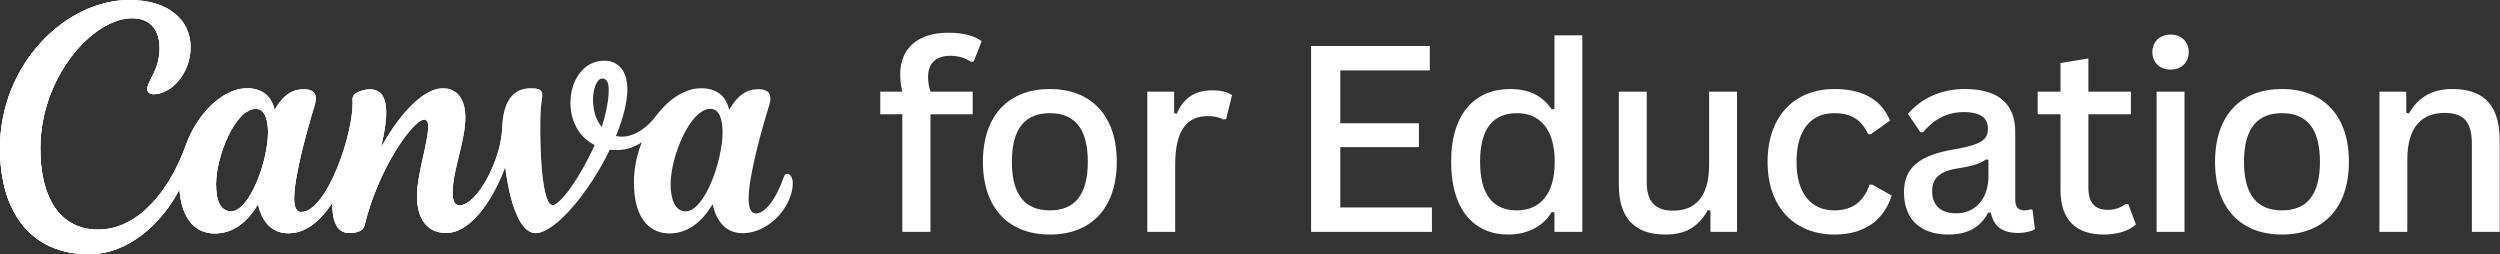
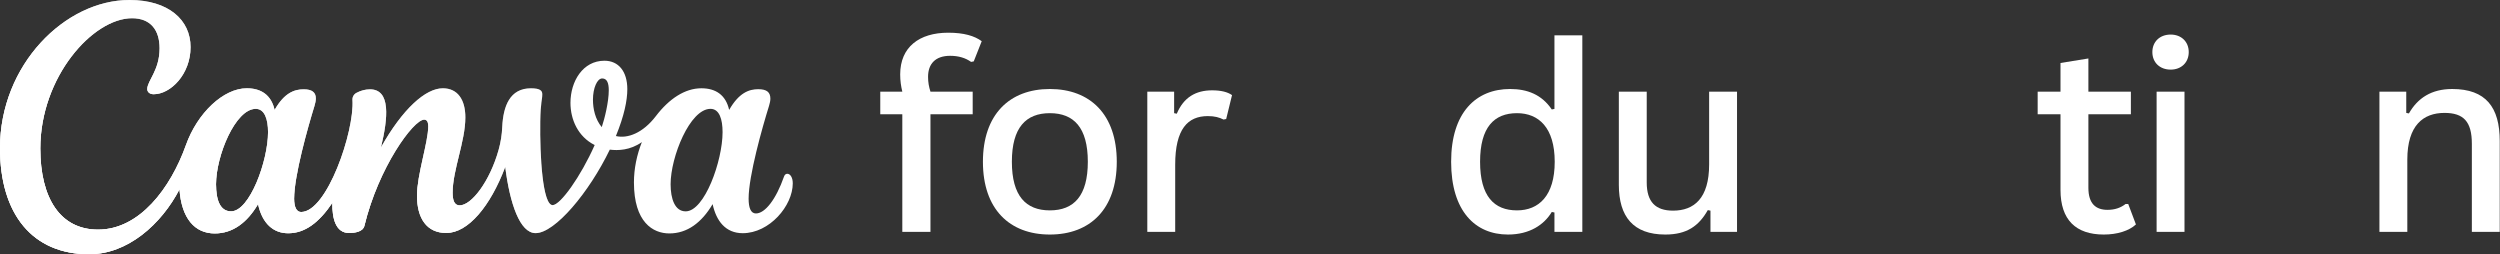
<svg xmlns="http://www.w3.org/2000/svg" fill="none" height="642" style="fill: none" viewBox="0 0 6307 642" width="6307">
  <rect x="0" y="0" width="6307" height="642" fill="#333333" stroke="none" />
  <path d="M2396.95 140.79C2418.39 140.79 2435.81 146.15 2449.88 156.2L2456.58 154.86L2476.68 103.94C2458.59 90.54 2431.79 82.5 2392.26 82.5C2319.23 82.5 2270.99 118.68 2270.99 187.69C2270.99 203.77 2273 217.17 2276.35 231.24H2220.74V288.19H2276.35V585H2347.37V288.19H2453.9V231.24H2347.37C2343.35 218.51 2341.34 207.79 2341.34 193.72C2341.34 161.56 2359.43 140.79 2396.95 140.79Z" fill="#ffffff" />
  <path d="M2648.56 591.7C2750.4 591.7 2817.4 527.38 2817.4 408.12C2817.4 288.86 2750.4 224.54 2648.56 224.54C2546.72 224.54 2479.72 288.86 2479.72 408.12C2479.72 527.38 2546.72 591.7 2648.56 591.7ZM2648.56 530.73C2588.26 530.73 2552.75 494.55 2552.75 408.12C2552.75 321.69 2588.26 285.51 2648.56 285.51C2708.86 285.51 2744.37 321.69 2744.37 408.12C2744.37 494.55 2708.86 530.73 2648.56 530.73Z" fill="#ffffff" />
  <path d="M2964.78 585V415.49C2964.78 325.71 2996.27 292.88 3047.19 292.88C3064.61 292.88 3076 296.23 3086.72 301.59L3093.42 300.25L3108.16 239.95C3096.77 231.91 3080.02 227.89 3057.91 227.89C3017.04 227.89 2986.22 245.31 2968.8 286.85L2962.1 285.51V231.24H2894.43V585H2964.78Z" fill="#ffffff" />
-   <path d="M3381.32 371.27H3579.64V310.97H3381.32V177.64H3607.11V116H3307.62V585H3612.47V523.36H3381.32V371.27Z" fill="#ffffff" />
  <path d="M3804.3 591.7C3859.24 591.7 3895.42 566.91 3914.85 534.75L3921.55 536.09V585H3991.9V89.2H3921.55V274.79L3914.85 276.13C3889.39 238.61 3853.21 224.54 3809.66 224.54C3723.9 224.54 3660.92 283.5 3660.92 408.12C3660.92 532.74 3721.89 591.7 3804.3 591.7ZM3827.08 530.73C3769.46 530.73 3733.95 495.22 3733.95 408.12C3733.95 321.02 3769.46 285.51 3827.08 285.51C3882.02 285.51 3922.22 322.36 3922.22 408.12C3922.22 493.88 3882.02 530.73 3827.08 530.73Z" fill="#ffffff" />
  <path d="M4201.26 591.7C4255.53 591.7 4285.68 570.26 4308.46 530.06L4315.16 531.4V585H4382.16V231.24H4311.81V414.82C4311.81 500.58 4273.62 531.4 4220.69 531.4C4176.47 531.4 4154.36 509.29 4154.36 460.38V231.24H4084.01V466.41C4084.01 546.14 4120.19 591.7 4201.26 591.7Z" fill="#ffffff" />
-   <path d="M4628.1 591.7C4710.51 591.7 4755.4 548.82 4772.15 493.21L4723.24 465.74H4716.54C4701.8 509.29 4672.32 530.73 4628.1 530.73C4571.15 530.73 4532.29 491.2 4532.29 408.12C4532.29 324.37 4571.15 285.51 4627.43 285.51C4672.32 285.51 4696.44 303.6 4713.19 338.44H4719.89L4768.13 304.27C4749.37 258.04 4707.83 224.54 4627.43 224.54C4531.62 224.54 4459.26 288.86 4459.26 408.12C4459.26 527.38 4531.62 591.7 4628.1 591.7Z" fill="#ffffff" />
-   <path d="M4914.57 591.7C4964.82 591.7 4996.98 572.94 5015.74 536.09L5022.44 536.76C5029.81 570.26 5049.91 587.68 5091.45 587.68C5108.87 587.68 5124.95 583.66 5133.66 578.3L5127.63 529.39L5122.94 528.05C5116.91 530.06 5112.89 530.73 5106.86 530.73C5091.45 530.73 5084.08 522.02 5084.08 503.93V333.08C5084.08 268.09 5048.57 224.54 4956.78 224.54C4894.47 224.54 4844.89 250 4813.4 287.52L4844.89 333.75H4851.59C4876.38 303.6 4909.21 282.83 4954.1 282.83C4998.99 282.83 5015.07 298.91 5015.07 325.04C5015.07 349.83 5002.34 364.57 4930.65 376.63C4842.21 391.37 4803.35 422.86 4803.35 485.17C4803.35 554.18 4846.23 591.7 4914.57 591.7ZM4934.67 538.1C4897.82 538.1 4874.37 519.34 4874.37 482.49C4874.37 449.66 4892.46 431.57 4942.71 424.2C4980.9 418.17 4997.65 411.47 5010.38 402.09L5016.41 403.43V444.3C5016.41 501.25 4984.25 538.1 4934.67 538.1Z" fill="#ffffff" />
  <path d="M5362.39 514.65C5350.33 524.03 5335.59 529.39 5316.83 529.39C5287.35 529.39 5268.59 513.98 5268.59 473.78V288.19H5375.79V231.24H5268.59V147.49L5198.24 158.88V231.24H5140.62V288.19H5198.24V479.14C5198.24 554.85 5237.1 591.7 5307.45 591.7C5341.62 591.7 5371.1 582.32 5388.52 566.24L5369.09 514.65H5362.39Z" fill="#ffffff" />
  <path d="M5476.2 175.63C5503 175.63 5521.76 157.54 5521.76 131.41C5521.76 105.28 5503 87.19 5476.2 87.19C5448.73 87.19 5429.97 105.28 5429.97 131.41C5429.97 157.54 5448.73 175.63 5476.2 175.63ZM5511.04 585V231.24H5440.69V585H5511.04Z" fill="#ffffff" />
-   <path d="M5756.96 591.7C5858.8 591.7 5925.8 527.38 5925.8 408.12C5925.8 288.86 5858.8 224.54 5756.96 224.54C5655.12 224.54 5588.12 288.86 5588.12 408.12C5588.12 527.38 5655.12 591.7 5756.96 591.7ZM5756.96 530.73C5696.66 530.73 5661.15 494.55 5661.15 408.12C5661.15 321.69 5696.66 285.51 5756.96 285.51C5817.26 285.51 5852.77 321.69 5852.77 408.12C5852.77 494.55 5817.26 530.73 5756.96 530.73Z" fill="#ffffff" />
  <path d="M6073.18 585V402.76C6073.18 316.33 6113.38 284.84 6166.98 284.84C6215.22 284.84 6235.99 306.95 6235.99 362.56V585H6306.34V355.86C6306.34 270.77 6271.5 224.54 6186.41 224.54C6134.15 224.54 6099.31 247.32 6077.2 286.18L6070.5 284.84V231.24H6002.83V585H6073.18Z" fill="#ffffff" />
  <path d="M1986.1 438.4C1982.7 438.4 1979.6 440.6 1978 445.2C1957.5 503.7 1929.8 538.5 1907 538.5C1893.9 538.5 1888.6 523.9 1888.6 501C1888.6 443.7 1922.9 322.2 1940.2 266.8C1942.2 260.1 1943.5 254.1 1943.5 249C1943.5 232.9 1934.7 225 1912.9 225C1889.4 225 1864.1 234.2 1839.5 277.3C1831 239.3 1805.3 222.7 1769.4 222.7C1727.9 222.7 1687.8 249.4 1654.8 292.7C1621.8 336 1583 350.2 1553.8 343.2C1574.8 291.8 1582.6 253.4 1582.6 224.9C1582.6 180.2 1560.5 153.2 1524.8 153.2C1470.5 153.2 1439.2 205 1439.2 259.5C1439.2 301.6 1458.3 344.9 1500.3 365.9C1465.1 445.5 1413.7 517.5 1394.2 517.5C1369 517.5 1361.6 394.2 1363 306C1363.9 255.4 1368.1 252.8 1368.1 237.5C1368.1 228.7 1362.4 222.7 1339.5 222.7C1286.1 222.7 1269.6 267.9 1267.1 319.8C1266.3 339.5 1263.2 359.1 1257.9 378.1C1235.6 457.7 1189.6 518.1 1159.6 518.1C1145.7 518.1 1141.9 504.2 1141.9 486C1141.9 428.7 1174 357.1 1174 296C1174 251.1 1154.3 222.7 1117.2 222.7C1073.5 222.7 1015.7 274.7 961 372.1C979 297.5 986.4 225.3 933.1 225.3C921.5 225.5 910.2 228.4 900 233.9C893 237.2 888.7 244.4 889.2 252.1C894.3 331.5 825.2 534.9 759.7 534.9C747.8 534.9 742 522 742 501.2C742 443.8 776.2 322.6 793.4 267.1C795.6 259.9 796.8 253.7 796.8 248.3C796.8 233.1 787.4 225.3 766.1 225.3C742.7 225.3 717.3 234.2 692.8 277.3C684.2 239.3 658.5 222.7 622.6 222.7C563.7 222.7 497.9 285 469 366.2C430.3 474.6 352.3 579.3 247.3 579.3C152 579.3 101.7 500 101.7 374.7C101.7 193.8 234.5 46 333 46C380.1 46 402.6 76 402.6 122C402.6 177.7 371.5 203.6 371.5 224.8C371.5 231.3 376.9 237.7 387.6 237.7C430.4 237.7 480.8 187.4 480.8 118.8C480.8 50.2 425.1 0 326.6 0C163.8 0 0 163.8 0 373.7C0 540.7 82.4 641.4 224.9 641.4C322.1 641.4 407 565.8 452.8 477.6C458 550.7 491.2 588.9 541.8 588.9C586.8 588.9 623.2 562.1 651 515C661.7 564.3 690.1 588.4 727 588.4C769.3 588.4 804.7 561.6 838.4 511.8C837.9 550.9 846.8 587.7 880.7 587.7C896.7 587.7 915.8 584 919.2 570C954.9 422.4 1043.1 301.9 1070.1 301.9C1078.1 301.9 1080.3 309.6 1080.3 318.7C1080.3 358.8 1052 441 1052 493.5C1052 550.2 1076.1 587.7 1125.9 587.7C1181.1 587.7 1237.2 520.1 1274.6 421.3C1286.3 513.6 1311.6 588.1 1351.2 588.1C1399.8 588.1 1486.1 485.8 1538.4 377.5C1558.9 380.1 1589.7 379.4 1619.3 358.5C1606.7 390.4 1599.3 425.3 1599.3 460.2C1599.3 560.7 1647.3 588.9 1688.6 588.9C1733.5 588.9 1769.9 562.1 1797.8 515C1807 557.5 1830.5 588.3 1873.7 588.3C1941.3 588.3 2000 519.2 2000 462.5C2000 447.5 1993.6 438.4 1986.1 438.4ZM583 533.2C555.7 533.2 545 505.7 545 464.7C545 393.5 593.7 274.6 645.2 274.6C667.7 274.6 676.2 301.1 676.2 333.5C676.2 405.8 629.9 533.2 583 533.2ZM1518.1 320.7C1501.8 301.3 1495.9 274.9 1495.9 251.4C1495.9 222.4 1506.5 197.9 1519.2 197.9C1531.9 197.9 1535.8 210.4 1535.8 227.8C1535.8 256.9 1525.4 299.4 1518.1 320.7ZM1729.8 533.2C1702.5 533.2 1691.8 501.6 1691.8 464.7C1691.8 396 1740.5 274.6 1792.4 274.6C1814.9 274.6 1822.9 300.9 1822.9 333.5C1822.9 405.8 1777.4 533.2 1729.8 533.2Z" fill="#ffffff" />
  <path d="M1986.1 438.4C1982.7 438.4 1979.6 440.6 1978 445.2C1957.5 503.7 1929.8 538.5 1907 538.5C1893.9 538.5 1888.6 523.9 1888.6 501C1888.6 443.7 1922.9 322.2 1940.2 266.8C1942.2 260.1 1943.5 254.1 1943.5 249C1943.5 232.9 1934.7 225 1912.9 225C1889.4 225 1864.1 234.2 1839.5 277.3C1831 239.3 1805.3 222.7 1769.4 222.7C1727.9 222.7 1687.8 249.4 1654.8 292.7C1621.8 336 1583 350.2 1553.8 343.2C1574.8 291.8 1582.6 253.4 1582.6 224.9C1582.6 180.2 1560.5 153.2 1524.8 153.2C1470.5 153.2 1439.2 205 1439.2 259.5C1439.2 301.6 1458.3 344.9 1500.3 365.9C1465.1 445.5 1413.7 517.5 1394.2 517.5C1369 517.5 1361.6 394.2 1363 306C1363.9 255.4 1368.1 252.8 1368.1 237.5C1368.1 228.7 1362.4 222.7 1339.5 222.7C1286.1 222.7 1269.6 267.9 1267.1 319.8C1266.3 339.5 1263.2 359.1 1257.9 378.1C1235.6 457.7 1189.6 518.1 1159.6 518.1C1145.7 518.1 1141.9 504.2 1141.9 486C1141.9 428.7 1174 357.1 1174 296C1174 251.1 1154.3 222.7 1117.2 222.7C1073.5 222.7 1015.7 274.7 961 372.1C979 297.5 986.4 225.3 933.1 225.3C921.5 225.5 910.2 228.4 900 233.9C893 237.2 888.7 244.4 889.2 252.1C894.3 331.5 825.2 534.9 759.7 534.9C747.8 534.9 742 522 742 501.2C742 443.8 776.2 322.6 793.4 267.1C795.6 259.9 796.8 253.7 796.8 248.3C796.8 233.1 787.4 225.3 766.1 225.3C742.7 225.3 717.3 234.2 692.8 277.3C684.2 239.3 658.5 222.7 622.6 222.7C563.7 222.7 497.9 285 469 366.2C430.3 474.6 352.3 579.3 247.3 579.3C152 579.3 101.7 500 101.7 374.7C101.7 193.8 234.5 46 333 46C380.1 46 402.6 76 402.6 122C402.6 177.7 371.5 203.6 371.5 224.8C371.5 231.3 376.9 237.7 387.6 237.7C430.4 237.7 480.8 187.4 480.8 118.8C480.8 50.2 425.1 0 326.6 0C163.8 0 0 163.8 0 373.7C0 540.7 82.4 641.4 224.9 641.4C322.1 641.4 407 565.8 452.8 477.6C458 550.7 491.2 588.9 541.8 588.9C586.8 588.9 623.2 562.1 651 515C661.7 564.3 690.1 588.4 727 588.4C769.3 588.4 804.7 561.6 838.4 511.8C837.9 550.9 846.8 587.7 880.7 587.7C896.7 587.7 915.8 584 919.2 570C954.9 422.4 1043.1 301.9 1070.1 301.9C1078.1 301.9 1080.3 309.6 1080.3 318.7C1080.3 358.8 1052 441 1052 493.5C1052 550.2 1076.1 587.7 1125.9 587.7C1181.1 587.7 1237.2 520.1 1274.6 421.3C1286.3 513.6 1311.6 588.1 1351.2 588.1C1399.8 588.1 1486.1 485.8 1538.4 377.5C1558.9 380.1 1589.7 379.4 1619.3 358.5C1606.7 390.4 1599.3 425.3 1599.3 460.2C1599.3 560.7 1647.3 588.9 1688.6 588.9C1733.5 588.9 1769.9 562.1 1797.8 515C1807 557.5 1830.5 588.3 1873.7 588.3C1941.3 588.3 2000 519.2 2000 462.5C2000 447.5 1993.6 438.4 1986.1 438.4ZM583 533.2C555.7 533.2 545 505.7 545 464.7C545 393.5 593.7 274.6 645.2 274.6C667.7 274.6 676.2 301.1 676.2 333.5C676.2 405.8 629.9 533.2 583 533.2ZM1518.1 320.7C1501.8 301.3 1495.9 274.9 1495.9 251.4C1495.9 222.4 1506.5 197.9 1519.2 197.9C1531.9 197.9 1535.8 210.4 1535.8 227.8C1535.8 256.9 1525.4 299.4 1518.1 320.7ZM1729.8 533.2C1702.5 533.2 1691.8 501.6 1691.8 464.7C1691.8 396 1740.5 274.6 1792.4 274.6C1814.9 274.6 1822.9 300.9 1822.9 333.5C1822.9 405.8 1777.4 533.2 1729.8 533.2Z" fill="url(#a)" />
  <path d="M1986.1 438.4C1982.7 438.4 1979.6 440.6 1978 445.2C1957.5 503.7 1929.8 538.5 1907 538.5C1893.9 538.5 1888.6 523.9 1888.6 501C1888.6 443.7 1922.9 322.2 1940.2 266.8C1942.2 260.1 1943.5 254.1 1943.5 249C1943.5 232.9 1934.7 225 1912.9 225C1889.4 225 1864.1 234.2 1839.5 277.3C1831 239.3 1805.3 222.7 1769.4 222.7C1727.9 222.7 1687.8 249.4 1654.8 292.7C1621.8 336 1583 350.2 1553.8 343.2C1574.8 291.8 1582.6 253.4 1582.6 224.9C1582.6 180.2 1560.5 153.2 1524.8 153.2C1470.5 153.2 1439.2 205 1439.2 259.5C1439.2 301.6 1458.3 344.9 1500.3 365.9C1465.1 445.5 1413.7 517.5 1394.2 517.5C1369 517.5 1361.6 394.2 1363 306C1363.9 255.4 1368.1 252.8 1368.1 237.5C1368.1 228.7 1362.4 222.7 1339.5 222.7C1286.1 222.7 1269.6 267.9 1267.1 319.8C1266.3 339.5 1263.2 359.1 1257.9 378.1C1235.6 457.7 1189.6 518.1 1159.6 518.1C1145.7 518.1 1141.9 504.2 1141.9 486C1141.9 428.7 1174 357.1 1174 296C1174 251.1 1154.3 222.7 1117.2 222.7C1073.5 222.7 1015.7 274.7 961 372.1C979 297.5 986.4 225.3 933.1 225.3C921.5 225.5 910.2 228.4 900 233.9C893 237.2 888.7 244.4 889.2 252.1C894.3 331.5 825.2 534.9 759.7 534.9C747.8 534.9 742 522 742 501.2C742 443.8 776.2 322.6 793.4 267.1C795.6 259.9 796.8 253.7 796.8 248.3C796.8 233.1 787.4 225.3 766.1 225.3C742.7 225.3 717.3 234.2 692.8 277.3C684.2 239.3 658.5 222.7 622.6 222.7C563.7 222.7 497.9 285 469 366.2C430.3 474.6 352.3 579.3 247.3 579.3C152 579.3 101.7 500 101.7 374.7C101.7 193.8 234.5 46 333 46C380.1 46 402.6 76 402.6 122C402.6 177.7 371.5 203.6 371.5 224.8C371.5 231.3 376.9 237.7 387.6 237.7C430.4 237.7 480.8 187.4 480.8 118.8C480.8 50.2 425.1 0 326.6 0C163.8 0 0 163.8 0 373.7C0 540.7 82.4 641.4 224.9 641.4C322.1 641.4 407 565.8 452.8 477.6C458 550.7 491.2 588.9 541.8 588.9C586.8 588.9 623.2 562.1 651 515C661.7 564.3 690.1 588.4 727 588.4C769.3 588.4 804.7 561.6 838.4 511.8C837.9 550.9 846.8 587.7 880.7 587.7C896.7 587.7 915.8 584 919.2 570C954.9 422.4 1043.1 301.9 1070.1 301.9C1078.1 301.9 1080.3 309.6 1080.3 318.7C1080.3 358.8 1052 441 1052 493.5C1052 550.2 1076.1 587.7 1125.9 587.7C1181.1 587.7 1237.2 520.1 1274.6 421.3C1286.3 513.6 1311.6 588.1 1351.2 588.1C1399.8 588.1 1486.1 485.8 1538.4 377.5C1558.9 380.1 1589.7 379.4 1619.3 358.5C1606.7 390.4 1599.3 425.3 1599.3 460.2C1599.3 560.7 1647.3 588.9 1688.6 588.9C1733.5 588.9 1769.9 562.1 1797.8 515C1807 557.5 1830.5 588.3 1873.7 588.3C1941.3 588.3 2000 519.2 2000 462.5C2000 447.5 1993.6 438.4 1986.1 438.4ZM583 533.2C555.7 533.2 545 505.7 545 464.7C545 393.5 593.7 274.6 645.2 274.6C667.7 274.6 676.2 301.1 676.2 333.5C676.2 405.8 629.9 533.2 583 533.2ZM1518.1 320.7C1501.8 301.3 1495.9 274.9 1495.9 251.4C1495.9 222.4 1506.5 197.9 1519.2 197.9C1531.9 197.9 1535.8 210.4 1535.8 227.8C1535.8 256.9 1525.4 299.4 1518.1 320.7ZM1729.8 533.2C1702.5 533.2 1691.8 501.6 1691.8 464.7C1691.8 396 1740.5 274.6 1792.4 274.6C1814.9 274.6 1822.9 300.9 1822.9 333.5C1822.9 405.8 1777.4 533.2 1729.8 533.2Z" fill="url(#b)" />
  <path d="M1986.1 438.4C1982.7 438.4 1979.6 440.6 1978 445.2C1957.5 503.7 1929.8 538.5 1907 538.5C1893.9 538.5 1888.6 523.9 1888.6 501C1888.6 443.7 1922.9 322.2 1940.2 266.8C1942.2 260.1 1943.5 254.1 1943.5 249C1943.5 232.9 1934.7 225 1912.9 225C1889.4 225 1864.1 234.2 1839.5 277.3C1831 239.3 1805.3 222.7 1769.4 222.7C1727.9 222.7 1687.8 249.4 1654.8 292.7C1621.8 336 1583 350.2 1553.8 343.2C1574.8 291.8 1582.6 253.4 1582.6 224.9C1582.6 180.2 1560.5 153.2 1524.8 153.2C1470.5 153.2 1439.2 205 1439.2 259.5C1439.2 301.6 1458.3 344.9 1500.3 365.9C1465.1 445.5 1413.7 517.5 1394.2 517.5C1369 517.5 1361.6 394.2 1363 306C1363.9 255.4 1368.1 252.8 1368.1 237.5C1368.1 228.7 1362.4 222.7 1339.5 222.7C1286.1 222.7 1269.6 267.9 1267.1 319.8C1266.3 339.5 1263.2 359.1 1257.9 378.1C1235.6 457.7 1189.6 518.1 1159.6 518.1C1145.7 518.1 1141.9 504.2 1141.9 486C1141.9 428.7 1174 357.1 1174 296C1174 251.1 1154.3 222.7 1117.2 222.7C1073.5 222.7 1015.7 274.7 961 372.1C979 297.5 986.4 225.3 933.1 225.3C921.5 225.5 910.2 228.4 900 233.9C893 237.2 888.7 244.4 889.2 252.1C894.3 331.5 825.2 534.9 759.7 534.9C747.8 534.9 742 522 742 501.2C742 443.8 776.2 322.6 793.4 267.1C795.6 259.9 796.8 253.7 796.8 248.3C796.8 233.1 787.4 225.3 766.1 225.3C742.7 225.3 717.3 234.2 692.8 277.3C684.2 239.3 658.5 222.7 622.6 222.7C563.7 222.7 497.9 285 469 366.2C430.3 474.6 352.3 579.3 247.3 579.3C152 579.3 101.7 500 101.7 374.7C101.7 193.8 234.5 46 333 46C380.1 46 402.6 76 402.6 122C402.6 177.7 371.5 203.6 371.5 224.8C371.5 231.3 376.9 237.7 387.6 237.7C430.4 237.7 480.8 187.4 480.8 118.8C480.8 50.2 425.1 0 326.6 0C163.8 0 0 163.8 0 373.7C0 540.7 82.4 641.4 224.9 641.4C322.1 641.4 407 565.8 452.8 477.6C458 550.7 491.2 588.9 541.8 588.9C586.8 588.9 623.2 562.1 651 515C661.7 564.3 690.1 588.4 727 588.4C769.3 588.4 804.7 561.6 838.4 511.8C837.9 550.9 846.8 587.7 880.7 587.7C896.7 587.7 915.8 584 919.2 570C954.9 422.4 1043.1 301.9 1070.1 301.9C1078.1 301.9 1080.3 309.6 1080.3 318.7C1080.3 358.8 1052 441 1052 493.5C1052 550.2 1076.1 587.7 1125.9 587.7C1181.1 587.7 1237.2 520.1 1274.6 421.3C1286.3 513.6 1311.6 588.1 1351.2 588.1C1399.8 588.1 1486.1 485.8 1538.4 377.5C1558.9 380.1 1589.7 379.4 1619.3 358.5C1606.7 390.4 1599.3 425.3 1599.3 460.2C1599.3 560.7 1647.3 588.9 1688.6 588.9C1733.5 588.9 1769.9 562.1 1797.8 515C1807 557.5 1830.5 588.3 1873.7 588.3C1941.3 588.3 2000 519.2 2000 462.5C2000 447.5 1993.6 438.4 1986.1 438.4ZM583 533.2C555.7 533.2 545 505.7 545 464.7C545 393.5 593.7 274.6 645.2 274.6C667.7 274.6 676.2 301.1 676.2 333.5C676.2 405.8 629.9 533.2 583 533.2ZM1518.1 320.7C1501.8 301.3 1495.9 274.9 1495.9 251.4C1495.9 222.4 1506.5 197.9 1519.2 197.9C1531.9 197.9 1535.8 210.4 1535.8 227.8C1535.8 256.9 1525.4 299.4 1518.1 320.7ZM1729.8 533.2C1702.5 533.2 1691.8 501.6 1691.8 464.7C1691.8 396 1740.5 274.6 1792.4 274.6C1814.9 274.6 1822.9 300.9 1822.9 333.5C1822.9 405.8 1777.4 533.2 1729.8 533.2Z" fill="url(#c)" />
  <path d="M1986.1 438.4C1982.7 438.4 1979.6 440.6 1978 445.2C1957.5 503.7 1929.8 538.5 1907 538.5C1893.9 538.5 1888.6 523.9 1888.6 501C1888.6 443.7 1922.9 322.2 1940.2 266.8C1942.2 260.1 1943.5 254.1 1943.5 249C1943.5 232.9 1934.7 225 1912.9 225C1889.4 225 1864.1 234.2 1839.5 277.3C1831 239.3 1805.3 222.7 1769.4 222.7C1727.9 222.7 1687.8 249.4 1654.8 292.7C1621.8 336 1583 350.2 1553.8 343.2C1574.8 291.8 1582.6 253.4 1582.6 224.9C1582.6 180.2 1560.5 153.2 1524.8 153.2C1470.5 153.2 1439.2 205 1439.2 259.5C1439.2 301.6 1458.3 344.9 1500.3 365.9C1465.1 445.5 1413.7 517.5 1394.2 517.5C1369 517.5 1361.6 394.2 1363 306C1363.9 255.4 1368.1 252.8 1368.1 237.5C1368.1 228.7 1362.4 222.7 1339.5 222.7C1286.1 222.7 1269.6 267.9 1267.1 319.8C1266.3 339.5 1263.2 359.1 1257.9 378.1C1235.6 457.7 1189.6 518.1 1159.6 518.1C1145.7 518.1 1141.9 504.2 1141.9 486C1141.9 428.7 1174 357.1 1174 296C1174 251.1 1154.3 222.7 1117.2 222.7C1073.5 222.7 1015.7 274.7 961 372.1C979 297.5 986.4 225.3 933.1 225.3C921.5 225.5 910.2 228.4 900 233.9C893 237.2 888.7 244.4 889.2 252.1C894.3 331.5 825.2 534.9 759.7 534.9C747.8 534.9 742 522 742 501.2C742 443.8 776.2 322.6 793.4 267.1C795.6 259.9 796.8 253.7 796.8 248.3C796.8 233.1 787.4 225.3 766.1 225.3C742.7 225.3 717.3 234.2 692.8 277.3C684.2 239.3 658.5 222.7 622.6 222.7C563.7 222.7 497.9 285 469 366.2C430.3 474.6 352.3 579.3 247.3 579.3C152 579.3 101.7 500 101.7 374.7C101.7 193.8 234.5 46 333 46C380.1 46 402.6 76 402.6 122C402.6 177.7 371.5 203.6 371.5 224.8C371.5 231.3 376.9 237.7 387.6 237.7C430.4 237.7 480.8 187.4 480.8 118.8C480.8 50.2 425.1 0 326.6 0C163.8 0 0 163.8 0 373.7C0 540.7 82.4 641.4 224.9 641.4C322.1 641.4 407 565.8 452.8 477.6C458 550.7 491.2 588.9 541.8 588.9C586.8 588.9 623.2 562.1 651 515C661.7 564.3 690.1 588.4 727 588.4C769.3 588.4 804.7 561.6 838.4 511.8C837.9 550.9 846.8 587.7 880.7 587.7C896.7 587.7 915.8 584 919.2 570C954.9 422.4 1043.1 301.9 1070.1 301.9C1078.1 301.9 1080.3 309.6 1080.3 318.7C1080.3 358.8 1052 441 1052 493.5C1052 550.2 1076.1 587.7 1125.9 587.7C1181.1 587.7 1237.2 520.1 1274.6 421.3C1286.3 513.6 1311.6 588.1 1351.2 588.1C1399.8 588.1 1486.1 485.8 1538.4 377.5C1558.9 380.1 1589.7 379.4 1619.3 358.5C1606.7 390.4 1599.3 425.3 1599.3 460.2C1599.3 560.7 1647.3 588.9 1688.6 588.9C1733.5 588.9 1769.9 562.1 1797.8 515C1807 557.5 1830.5 588.3 1873.7 588.3C1941.3 588.3 2000 519.2 2000 462.5C2000 447.5 1993.6 438.4 1986.1 438.4ZM583 533.2C555.7 533.2 545 505.7 545 464.7C545 393.5 593.7 274.6 645.2 274.6C667.7 274.6 676.2 301.1 676.2 333.5C676.2 405.8 629.9 533.2 583 533.2ZM1518.1 320.7C1501.8 301.3 1495.9 274.9 1495.9 251.4C1495.9 222.4 1506.5 197.9 1519.2 197.9C1531.9 197.9 1535.8 210.4 1535.8 227.8C1535.8 256.9 1525.4 299.4 1518.1 320.7ZM1729.8 533.2C1702.5 533.2 1691.8 501.6 1691.8 464.7C1691.8 396 1740.5 274.6 1792.4 274.6C1814.9 274.6 1822.9 300.9 1822.9 333.5C1822.9 405.8 1777.4 533.2 1729.8 533.2Z" fill="url(#d)" />
-   <path d="M1986.1 438.4C1982.7 438.4 1979.6 440.6 1978 445.2C1957.5 503.7 1929.8 538.5 1907 538.5C1893.9 538.5 1888.6 523.9 1888.6 501C1888.6 443.7 1922.9 322.2 1940.2 266.8C1942.2 260.1 1943.5 254.1 1943.5 249C1943.5 232.9 1934.7 225 1912.9 225C1889.4 225 1864.1 234.2 1839.5 277.3C1831 239.3 1805.3 222.7 1769.4 222.7C1727.9 222.7 1687.8 249.4 1654.8 292.7C1621.8 336 1583 350.2 1553.8 343.2C1574.8 291.8 1582.6 253.4 1582.6 224.9C1582.6 180.2 1560.5 153.2 1524.8 153.2C1470.5 153.2 1439.2 205 1439.2 259.5C1439.2 301.6 1458.3 344.9 1500.3 365.9C1465.1 445.5 1413.7 517.5 1394.2 517.5C1369 517.5 1361.6 394.2 1363 306C1363.9 255.4 1368.1 252.8 1368.1 237.5C1368.1 228.7 1362.4 222.7 1339.5 222.7C1286.1 222.7 1269.6 267.9 1267.1 319.8C1266.3 339.5 1263.2 359.1 1257.9 378.1C1235.6 457.7 1189.6 518.1 1159.6 518.1C1145.7 518.1 1141.9 504.2 1141.9 486C1141.9 428.7 1174 357.1 1174 296C1174 251.1 1154.3 222.7 1117.2 222.7C1073.5 222.7 1015.7 274.7 961 372.1C979 297.5 986.4 225.3 933.1 225.3C921.5 225.5 910.2 228.4 900 233.9C893 237.2 888.7 244.4 889.2 252.1C894.3 331.5 825.2 534.9 759.7 534.9C747.8 534.9 742 522 742 501.2C742 443.8 776.2 322.6 793.4 267.1C795.6 259.9 796.8 253.7 796.8 248.3C796.8 233.1 787.4 225.3 766.1 225.3C742.7 225.3 717.3 234.2 692.8 277.3C684.2 239.3 658.5 222.7 622.6 222.7C563.7 222.7 497.9 285 469 366.2C430.3 474.6 352.3 579.3 247.3 579.3C152 579.3 101.7 500 101.7 374.7C101.7 193.8 234.5 46 333 46C380.1 46 402.6 76 402.6 122C402.6 177.7 371.5 203.6 371.5 224.8C371.5 231.3 376.9 237.7 387.6 237.7C430.4 237.7 480.8 187.4 480.8 118.8C480.8 50.2 425.1 0 326.6 0C163.8 0 0 163.8 0 373.7C0 540.7 82.4 641.4 224.9 641.4C322.1 641.4 407 565.8 452.8 477.6C458 550.7 491.2 588.9 541.8 588.9C586.8 588.9 623.2 562.1 651 515C661.7 564.3 690.1 588.4 727 588.4C769.3 588.4 804.7 561.6 838.4 511.8C837.9 550.9 846.8 587.7 880.7 587.7C896.7 587.7 915.8 584 919.2 570C954.9 422.4 1043.1 301.9 1070.1 301.9C1078.1 301.9 1080.3 309.6 1080.3 318.7C1080.3 358.8 1052 441 1052 493.5C1052 550.2 1076.1 587.7 1125.9 587.7C1181.1 587.7 1237.2 520.1 1274.6 421.3C1286.3 513.6 1311.6 588.1 1351.2 588.1C1399.8 588.1 1486.1 485.8 1538.4 377.5C1558.9 380.1 1589.7 379.4 1619.3 358.5C1606.7 390.4 1599.3 425.3 1599.3 460.2C1599.3 560.7 1647.3 588.9 1688.6 588.9C1733.5 588.9 1769.9 562.1 1797.8 515C1807 557.5 1830.5 588.3 1873.7 588.3C1941.3 588.3 2000 519.2 2000 462.5C2000 447.5 1993.6 438.4 1986.1 438.4ZM583 533.2C555.7 533.2 545 505.7 545 464.7C545 393.5 593.7 274.6 645.2 274.6C667.7 274.6 676.2 301.1 676.2 333.5C676.2 405.8 629.9 533.2 583 533.2ZM1518.1 320.7C1501.8 301.3 1495.9 274.9 1495.9 251.4C1495.9 222.4 1506.5 197.9 1519.2 197.9C1531.9 197.9 1535.8 210.4 1535.8 227.8C1535.8 256.9 1525.4 299.4 1518.1 320.7ZM1729.8 533.2C1702.5 533.2 1691.8 501.6 1691.8 464.7C1691.8 396 1740.5 274.6 1792.4 274.6C1814.9 274.6 1822.9 300.9 1822.9 333.5C1822.9 405.8 1777.4 533.2 1729.8 533.2Z" fill="url(#e)" />
  <defs>
    <radialGradient cx="0" cy="0" gradientTransform="matrix(420 -432 287.1 279.126 1024 711)" gradientUnits="userSpaceOnUse" id="a" r="1">
      <stop stop-color="#ffffff" />
      <stop offset="1" stop-color="#ffffff" stop-opacity="0" />
    </radialGradient>
    <radialGradient cx="0" cy="0" gradientTransform="matrix(1167.999 104 -82.89 930.921 48 427)" gradientUnits="userSpaceOnUse" id="b" r="1">
      <stop offset="0.25" stop-color="#ffffff" />
      <stop offset="1" stop-color="#ffffff" stop-opacity="0" />
    </radialGradient>
    <radialGradient cx="0" cy="0" gradientTransform="rotate(-38.849 1335.61 -889.66) scale(755.651 516.691)" gradientUnits="userSpaceOnUse" id="c" r="1">
      <stop stop-color="#ffffff" />
      <stop offset="1" stop-color="#ffffff" stop-opacity="0" />
    </radialGradient>
    <radialGradient cx="0" cy="0" gradientTransform="matrix(783 -384 262.567 535.392 57 641)" gradientUnits="userSpaceOnUse" id="d" r="1">
      <stop stop-color="#ffffff" />
      <stop offset="1" stop-color="#ffffff" stop-opacity="0" />
    </radialGradient>
    <radialGradient cx="0" cy="0" gradientTransform="rotate(12.472 -173.979 908.075) scale(1741.08 2135.37)" gradientUnits="userSpaceOnUse" id="e" r="1">
      <stop stop-color="#ffffff" stop-opacity="0.726" />
      <stop stop-color="#ffffff" />
      <stop offset="1" stop-color="#ffffff" stop-opacity="0" />
    </radialGradient>
  </defs>
</svg>